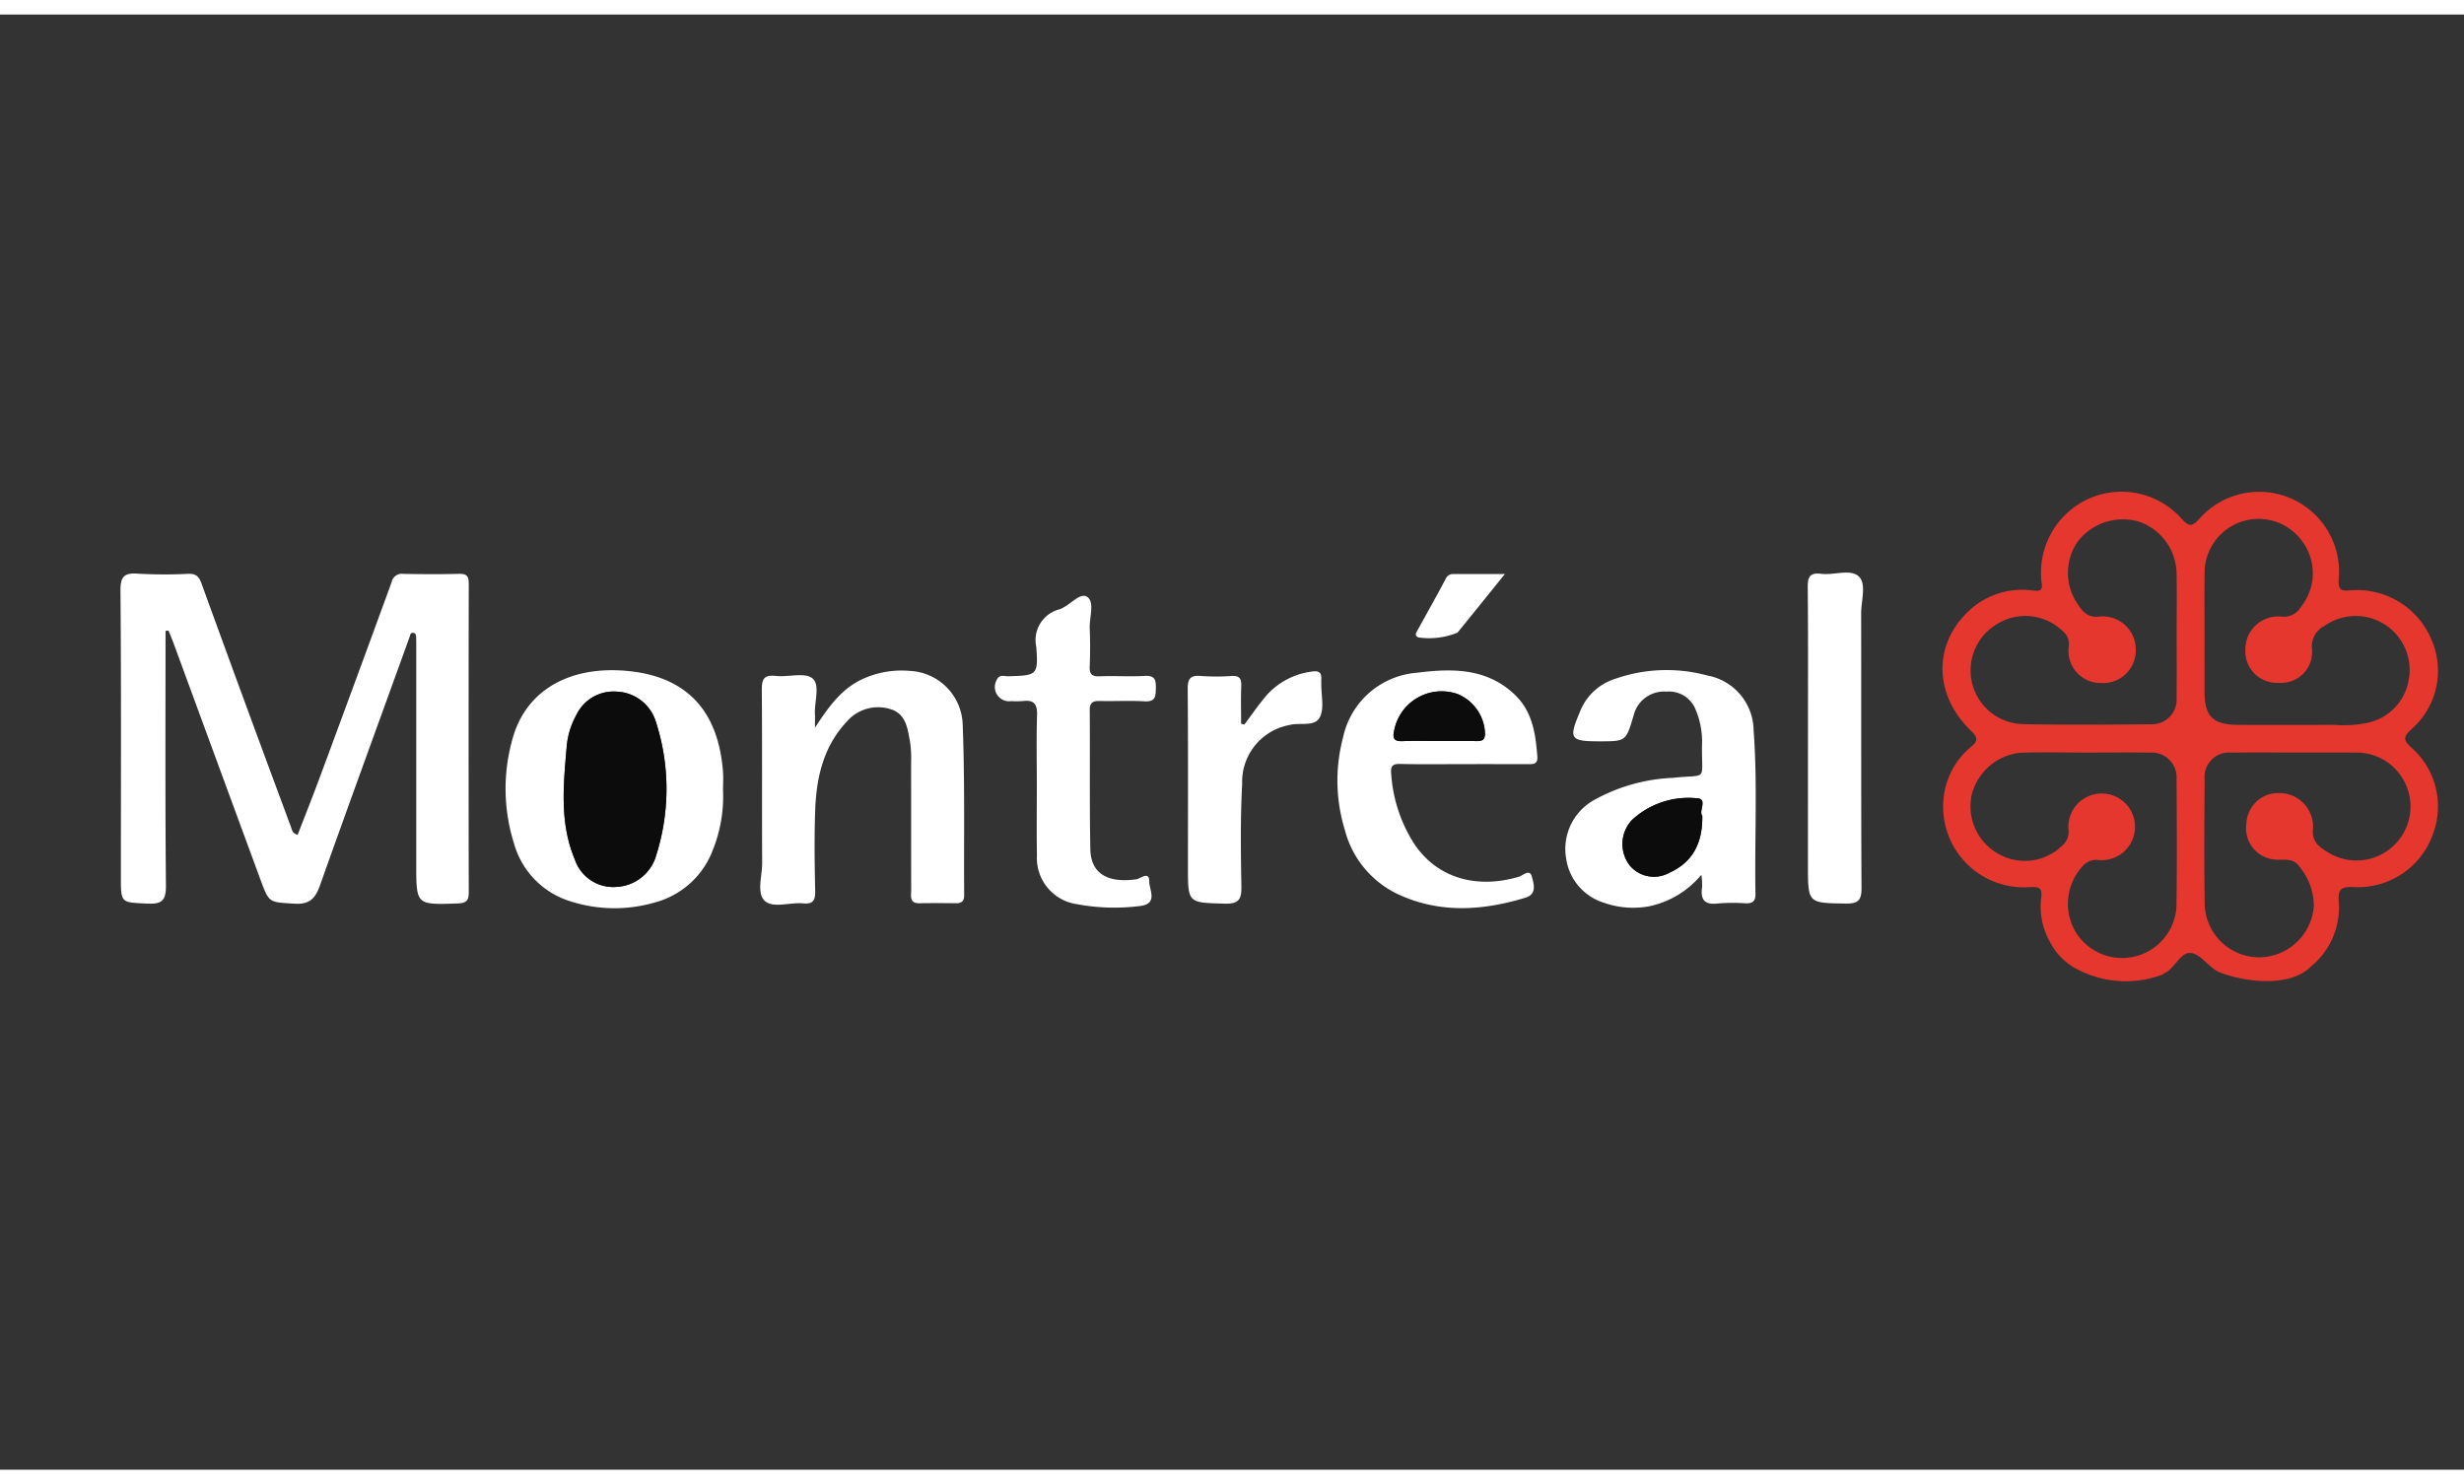
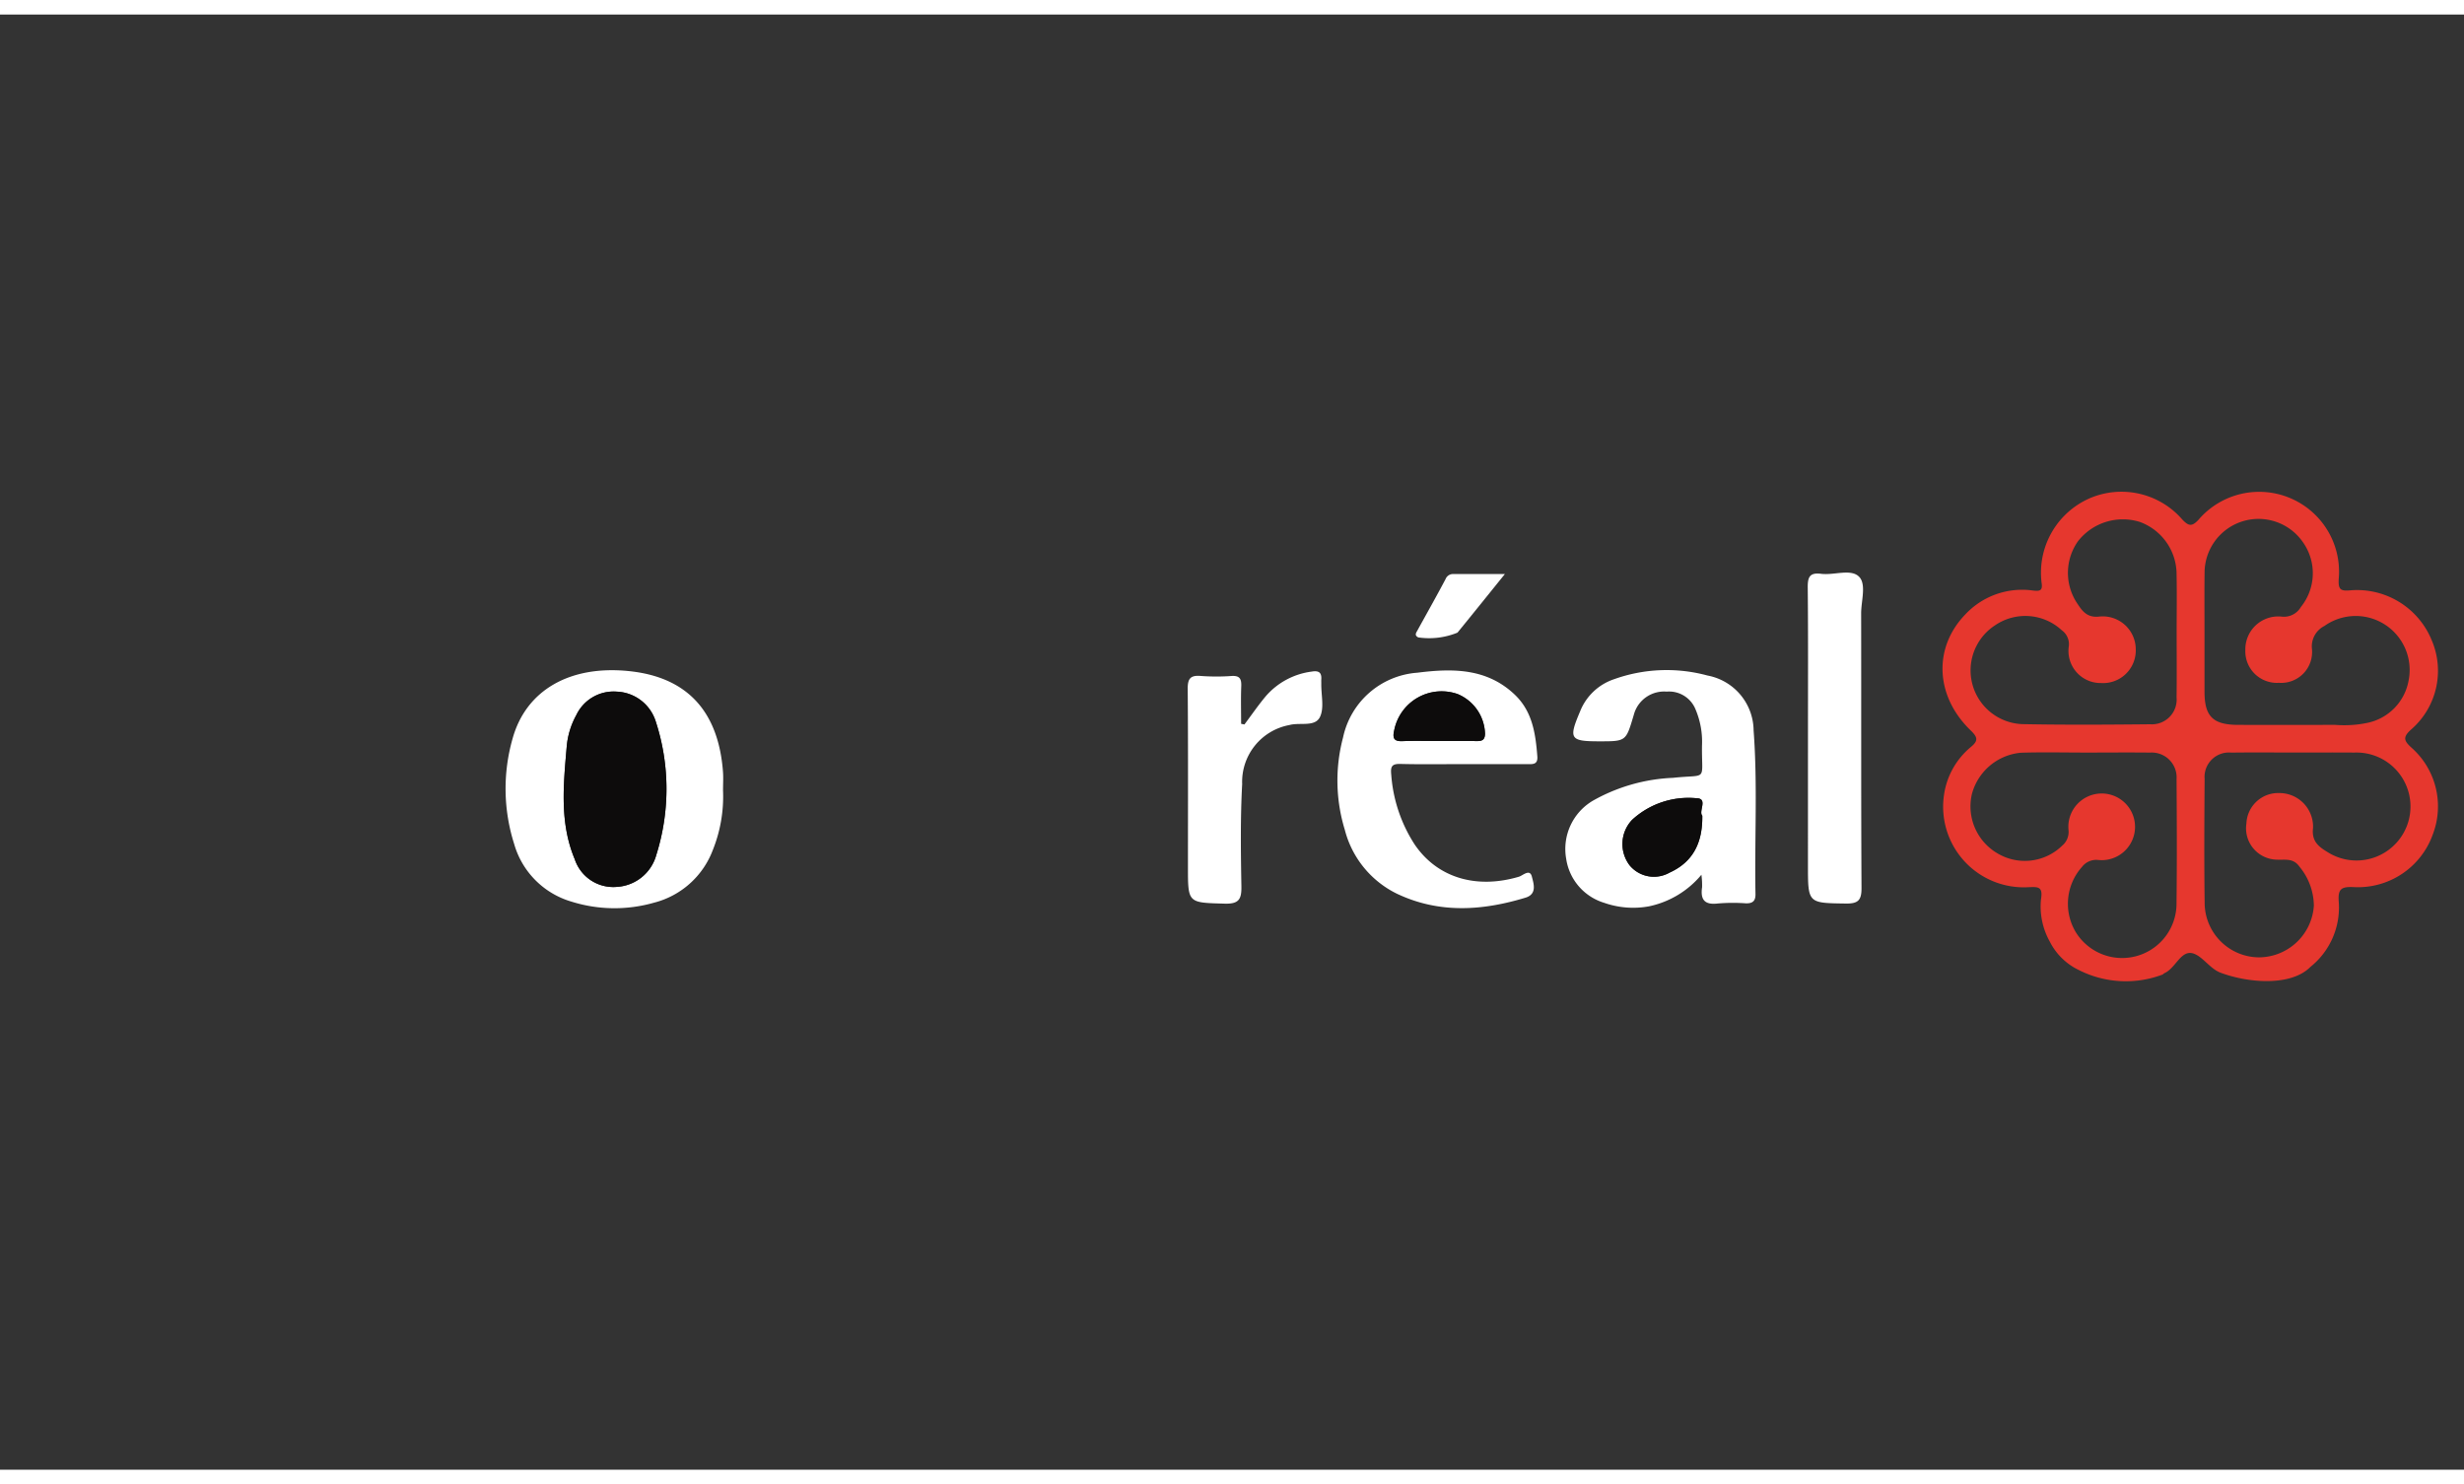
<svg xmlns="http://www.w3.org/2000/svg" id="SvgjsSvg1001" width="223.255" height="134.511" viewBox="0 0 215 127" version="1.1">
  <rect x="0" y="0" width="215" height="127" fill="#333333" stroke="none" />
  <defs id="SvgjsDefs1002" />
  <g id="SvgjsG1008">
    <svg data-name="Layer 1" width="223.255" height="134.511" viewBox="0 0 215 127">
      <rect width="223.255" height="134.511" x="-3.552" y="-3.161" fill="transparent" class="colortransparent svgShape" />
      <path fill="#e6372e" d="M174.733,79.063a5.293,5.293,0,0,1-2.484-2.406,6.056,6.056,0,0,1-.746-3.545c.185-1.11-.242-1.067-1.072-1.035a6.779,6.779,0,0,1-7.073-7.78,6.398,6.398,0,0,1,2.236-3.989c.643-.526.615-.818.009-1.402-2.988-2.877-3.169-6.941-.465-9.748a6.542,6.542,0,0,1,5.701-2.015c.598.068.821-.001.715-.665a6.83,6.83,0,0,1,3.995-7.068,6.76,6.76,0,0,1,7.843,1.779c.498.513.775.622,1.34.014a6.712,6.712,0,0,1,11.791,4.963c-.051.921.159,1.04,1.037.955a6.776,6.776,0,0,1,6.762,4.163,6.529,6.529,0,0,1-1.683,7.512c-.752.66-.656.968.019,1.571a6.588,6.588,0,0,1,1.763,7.294,6.675,6.675,0,0,1-6.597,4.409c-1.106-.058-1.389.152-1.295,1.276a6.393,6.393,0,0,1-2.375,5.422c-.225.203.292-.297,0,0-1.674,1.699-5.351,1.335-7.579.488-.905-.344-1.565-1.477-2.383-1.636-.966-.188-1.39,1.271-2.309,1.679-.071.032-.113.104-.19.131A8.74,8.74,0,0,1,174.733,79.063Zm10.512-28.331q0,2.459.001,4.919c.004,2.081.711,2.778,2.837,2.783q4.07.009,8.14-.001a9.519,9.519,0,0,0,2.698-.167,4.43,4.43,0,0,0,3.478-3.581,4.533,4.533,0,0,0-7.075-4.565A1.92,1.92,0,0,0,194.27,52.01a2.597,2.597,0,0,1-2.772,2.888,2.651,2.651,0,0,1-2.821-2.752,2.762,2.762,0,0,1,3.038-2.812,1.645,1.645,0,0,0,1.631-.813,4.512,4.512,0,0,0,.204-5.39,4.534,4.534,0,0,0-8.299,2.562C185.229,47.371,185.246,49.052,185.245,50.732Zm7.674,10.026c-1.807,0-3.614-.019-5.421.006a2.049,2.049,0,0,0-2.243,2.209c-.025,3.521-.047,7.043.005,10.564a4.594,4.594,0,0,0,4.527,4.435,4.645,4.645,0,0,0,4.647-4.338,5.219,5.219,0,0,0-1.201-3.272c-.542-.778-1.254-.554-1.969-.602A2.636,2.636,0,0,1,188.767,66.72a2.669,2.669,0,0,1,2.765-2.556,2.827,2.827,0,0,1,2.834,2.931c-.14,1.12.474,1.579,1.203,2.02a4.537,4.537,0,1,0,2.278-8.354C196.205,60.747,194.562,60.758,192.919,60.759Zm-17.548.003c-1.849,0-3.699-.045-5.545.013a4.697,4.697,0,0,0-4.132,3.495,4.571,4.571,0,0,0,2.138,4.954,4.489,4.489,0,0,0,5.453-.639,1.494,1.494,0,0,0,.536-1.273,2.802,2.802,0,1,1,2.501,2.479,1.506,1.506,0,0,0-1.368.577,4.646,4.646,0,0,0-.533,5.478,4.573,4.573,0,0,0,8.471-2.288c.043-3.522.027-7.044.005-10.567a2.089,2.089,0,0,0-2.226-2.227C178.905,60.743,177.138,60.759,175.372,60.762Zm7.532-9.914c0-1.76.031-3.521-.009-5.281a4.689,4.689,0,0,0-3.093-4.192,4.783,4.783,0,0,0-5.186,1.623,4.608,4.608,0,0,0-.15,5.097c.421.638.822,1.354,1.9,1.24a2.774,2.774,0,0,1,3.103,2.762,2.742,2.742,0,0,1-2.903,2.821,2.7,2.7,0,0,1-2.724-3.085,1.437,1.437,0,0,0-.595-1.355,4.502,4.502,0,0,0-5.58-.425,4.519,4.519,0,0,0,2.424,8.322c3.53.066,7.062.044,10.593.008a2.08,2.08,0,0,0,2.215-2.255C182.922,54.369,182.905,52.608,182.904,50.848Z" class="colore6372e svgShape" />
-       <path fill="#ffffff" d="M13.911,50.535c0,7.128-.035,14.257.033,21.384.012,1.261-.318,1.595-1.558,1.536-2.224-.105-2.228-.028-2.228-2.205,0-8.031.032-16.062-.034-24.093-.01-1.238.353-1.515,1.5-1.43a39.564,39.564,0,0,0,4.19.011c.642-.02.896.201,1.118.813Q20.655,56.808,24.46,67.035c.078.21.081.5.551.645.629-1.632,1.281-3.27,1.894-4.922q3.025-8.162,6.011-16.338a.859.859,0,0,1,.974-.677c1.561.026,3.124.039,4.685-.005.668-.019.816.223.815.847q-.027,12.968-0,25.937c.001.699-.236.895-.925.919-3.488.121-3.487.14-3.487-3.26q0-9.096-0-18.193c0-.287.003-.574-.008-.86-.007-.199-.005-.433-.294-.429-.206.003-.199.184-.255.338C31.91,57.993,29.369,64.937,26.895,71.905c-.396,1.115-.873,1.639-2.164,1.556-2.094-.134-2.111-.032-2.819-1.953q-3.664-9.952-7.316-19.908c-.136-.369-.291-.732-.437-1.097Z" class="color070708 svgShape" />
-       <path fill="#ffffff" d="M68.481,58.674c1.234-1.902,2.37-3.429,4.24-4.197a7.853,7.853,0,0,1,3.734-.579A4.662,4.662,0,0,1,80.895,58.39c.185,4.786.095,9.582.124,14.373.003.466-.2.666-.666.661-1.027-.011-2.055-.019-3.081.002-.883.018-.704-.613-.705-1.114-.008-3.564-.001-7.128-.007-10.691a9.657,9.657,0,0,0-.083-1.715c-.205-1.12-.32-2.388-1.643-2.793a3.464,3.464,0,0,0-3.694,1.065c-1.965,2.095-2.544,4.719-2.641,7.465-.079,2.25-.047,4.506-0,6.758.016.781-.174,1.118-1.014,1.035-1.096-.108-2.519.438-3.218-.208-.709-.655-.216-2.087-.222-3.176-.026-4.834.009-9.668-.029-14.501-.007-.888.114-1.352,1.163-1.233,1.049.119,2.444-.324,3.088.205.68.558.145,1.993.213,3.042C68.494,57.81,68.481,58.056,68.481,58.674Z" class="color060607 svgShape" />
-       <path fill="#ffffff" d="M142.97 71.03a7.803 7.803 0 01-4.405 2.654 7.354 7.354 0 01-3.76-.293 4.564 4.564 0 01-3.199-3.707 4.705 4.705 0 012.309-4.914 14.92 14.92 0 016.677-1.886c2.972-.323 2.385.386 2.428-2.724a6.961 6.961 0 00-.532-3 2.398 2.398 0 00-2.436-1.522 2.633 2.633 0 00-2.7 1.744c-.04.116-.07.235-.106.352-.624 2.082-.624 2.082-2.86 2.082-2.467 0-2.588-.209-1.61-2.516a4.658 4.658 0 012.844-2.701 13.101 13.101 0 017.863-.313 4.744 4.744 0 013.873 4.621c.343 4.577.071 9.164.157 13.746.011.596-.249.795-.812.778a15.381 15.381 0 00-2.338.013c-1.131.14-1.49-.322-1.335-1.373A6.695 6.695 0 00142.97 71.03zm.074-4.962c-.339-.357.504-1.453-.477-1.468a6.992 6.992 0 00-5.428 1.821 2.952 2.952 0 00-.191 3.83 2.651 2.651 0 003.342.602C142.278 69.954 143.074 68.326 143.044 66.068zM60.756 63.942a12.078 12.078 0 01-.869 5.038 7.176 7.176 0 01-4.951 4.404 12.073 12.073 0 01-6.923-.097 7.072 7.072 0 01-4.809-4.848 15.335 15.335 0 01-.139-8.826c1.118-4.086 4.809-6.21 9.785-5.699 4.848.498 7.507 3.33 7.9 8.433C60.792 62.875 60.756 63.41 60.756 63.942zm-4.752-.115a18.227 18.227 0 00-.893-5.652 3.584 3.584 0 00-3.288-2.535 3.466 3.466 0 00-3.398 1.977 6.666 6.666 0 00-.807 2.677c-.271 3.174-.604 6.37.675 9.423a3.411 3.411 0 003.534 2.334 3.658 3.658 0 003.318-2.671A18.485 18.485 0 0056.004 63.828zM122.999 61.732c-1.768 0-3.536.031-5.303-.015-.73-.019-.861.198-.789.906a12.408 12.408 0 001.972 5.871c1.907 2.797 5.178 3.762 8.755 2.703.331-.098.917-.698 1.09-.006.141.564.464 1.462-.532 1.765-3.636 1.106-7.265 1.351-10.806-.33a8.265 8.265 0 01-4.379-5.364 14.11 14.11 0 01-.151-7.765 6.89 6.89 0 016.236-5.447c2.943-.372 5.848-.402 8.206 1.856 1.477 1.415 1.737 3.274 1.884 5.177.056.721-.42.652-.88.651Q125.65 61.729 122.999 61.732zm-2.095-1.941c1.065 0 2.131-.009 3.196.004.435.005.675-.096.687-.608a3.731 3.731 0 00-2.287-3.339 4.059 4.059 0 00-5.348 3.061c-.142.623-.032.919.681.892C118.854 59.764 119.88 59.792 120.904 59.791z" class="color09090a svgShape" />
-       <path fill="#ffffff" d="M87.126,63.507c-.001-1.966-.043-3.934.018-5.898.029-.917-.264-1.295-1.187-1.178a7.486,7.486,0,0,1-.985.006,1.199,1.199,0,0,1-1.204-1.804c.212-.467.632-.277.964-.287,2.393-.068,2.527-.071,2.347-2.47a2.664,2.664,0,0,1,1.949-3.153c.848-.288,1.708-1.456,2.323-1.051.659.434.18,1.73.219,2.648.045,1.063.043,2.131-.001,3.194-.026.632.162.863.824.837,1.272-.049,2.55.039,3.819-.033.843-.048.923.339.914,1.018-.009.689-.02,1.178-.955,1.119-1.228-.077-2.465.002-3.696-.028-.578-.014-.911.073-.905.777.031,3.891-.023,7.784.051,11.674.039,2.05,1.441,2.87,3.87,2.533.33-.046,1.094-.737,1.083.2-.008.689.788,1.889-.83,2.053a17.089,17.089,0,0,1-5.269-.165,3.914,3.914,0,0,1-3.341-4.095C87.101,67.44,87.126,65.473,87.126,63.507Z" class="color070708 svgShape" />
+       <path fill="#ffffff" d="M142.97 71.03a7.803 7.803 0 01-4.405 2.654 7.354 7.354 0 01-3.76-.293 4.564 4.564 0 01-3.199-3.707 4.705 4.705 0 012.309-4.914 14.92 14.92 0 016.677-1.886c2.972-.323 2.385.386 2.428-2.724a6.961 6.961 0 00-.532-3 2.398 2.398 0 00-2.436-1.522 2.633 2.633 0 00-2.7 1.744c-.04.116-.07.235-.106.352-.624 2.082-.624 2.082-2.86 2.082-2.467 0-2.588-.209-1.61-2.516a4.658 4.658 0 012.844-2.701 13.101 13.101 0 017.863-.313 4.744 4.744 0 013.873 4.621c.343 4.577.071 9.164.157 13.746.011.596-.249.795-.812.778a15.381 15.381 0 00-2.338.013c-1.131.14-1.49-.322-1.335-1.373A6.695 6.695 0 00142.97 71.03zm.074-4.962c-.339-.357.504-1.453-.477-1.468a6.992 6.992 0 00-5.428 1.821 2.952 2.952 0 00-.191 3.83 2.651 2.651 0 003.342.602C142.278 69.954 143.074 68.326 143.044 66.068zM60.756 63.942a12.078 12.078 0 01-.869 5.038 7.176 7.176 0 01-4.951 4.404 12.073 12.073 0 01-6.923-.097 7.072 7.072 0 01-4.809-4.848 15.335 15.335 0 01-.139-8.826c1.118-4.086 4.809-6.21 9.785-5.699 4.848.498 7.507 3.33 7.9 8.433C60.792 62.875 60.756 63.41 60.756 63.942zm-4.752-.115a18.227 18.227 0 00-.893-5.652 3.584 3.584 0 00-3.288-2.535 3.466 3.466 0 00-3.398 1.977 6.666 6.666 0 00-.807 2.677c-.271 3.174-.604 6.37.675 9.423a3.411 3.411 0 003.534 2.334 3.658 3.658 0 003.318-2.671A18.485 18.485 0 0056.004 63.828zM122.999 61.732c-1.768 0-3.536.031-5.303-.015-.73-.019-.861.198-.789.906a12.408 12.408 0 001.972 5.871c1.907 2.797 5.178 3.762 8.755 2.703.331-.098.917-.698 1.09-.006.141.564.464 1.462-.532 1.765-3.636 1.106-7.265 1.351-10.806-.33a8.265 8.265 0 01-4.379-5.364 14.11 14.11 0 01-.151-7.765 6.89 6.89 0 016.236-5.447c2.943-.372 5.848-.402 8.206 1.856 1.477 1.415 1.737 3.274 1.884 5.177.056.721-.42.652-.88.651zm-2.095-1.941c1.065 0 2.131-.009 3.196.004.435.005.675-.096.687-.608a3.731 3.731 0 00-2.287-3.339 4.059 4.059 0 00-5.348 3.061c-.142.623-.032.919.681.892C118.854 59.764 119.88 59.792 120.904 59.791z" class="color09090a svgShape" />
      <path fill="#ffffff" d="M151.924 59.435c0-4.176.023-8.352-.019-12.528-.009-.865.135-1.296 1.121-1.17 1.084.139 2.501-.448 3.189.242.633.635.177 2.027.178 3.084.014 7.697-.012 15.394.03 23.091.006 1.034-.3 1.31-1.315 1.296-3.184-.045-3.185-.005-3.185-3.206Q151.924 64.839 151.924 59.435zM104.571 58.398c.601-.801 1.167-1.63 1.811-2.395a6.139 6.139 0 013.818-2.045c.59-.102.872.043.829.664-.008.122.001.246-.001.369-.012.941.262 2.024-.115 2.786-.425.859-1.687.428-2.563.67a4.853 4.853 0 00-3.97 4.953c-.155 2.86-.116 5.733-.065 8.599.019 1.072-.194 1.493-1.393 1.46-3.096-.086-3.098-.024-3.098-3.061 0-4.998.021-9.996-.02-14.994-.007-.867.236-1.154 1.098-1.082a17.9 17.9 0 002.587.003c.678-.042.838.235.814.854-.041 1.054-.011 2.111-.011 3.167zM126.456 45.756c-1.46 1.808-2.714 3.372-3.983 4.925a6.297 6.297 0 01-3.296.401c-.349-.175-.178-.389-.064-.597.788-1.433 1.593-2.858 2.358-4.303a.667.667 0 01.658-.426C123.471 45.758 124.813 45.756 126.456 45.756z" class="color09090a svgShape" />
      <path fill="#0d0c0c" d="M143.044 66.068c.03 2.258-.767 3.886-2.754 4.785a2.651 2.651 0 01-3.342-.602 2.952 2.952 0 01.191-3.83A6.992 6.992 0 01142.567 64.6C143.548 64.615 142.705 65.711 143.044 66.068zM56.004 63.828a18.485 18.485 0 01-.859 5.551 3.658 3.658 0 01-3.318 2.671 3.411 3.411 0 01-3.534-2.334c-1.279-3.053-.946-6.249-.675-9.423a6.666 6.666 0 01.807-2.677 3.466 3.466 0 013.398-1.977 3.584 3.584 0 013.288 2.535A18.227 18.227 0 0156.004 63.828zM120.904 59.791c-1.024 0-2.05-.028-3.072.01-.714.026-.824-.269-.681-.892a4.059 4.059 0 015.348-3.061 3.731 3.731 0 012.287 3.339c-.012.512-.252.614-.687.608C123.034 59.782 121.969 59.791 120.904 59.791z" class="colorfdf8f8 svgShape" />
    </svg>
  </g>
</svg>